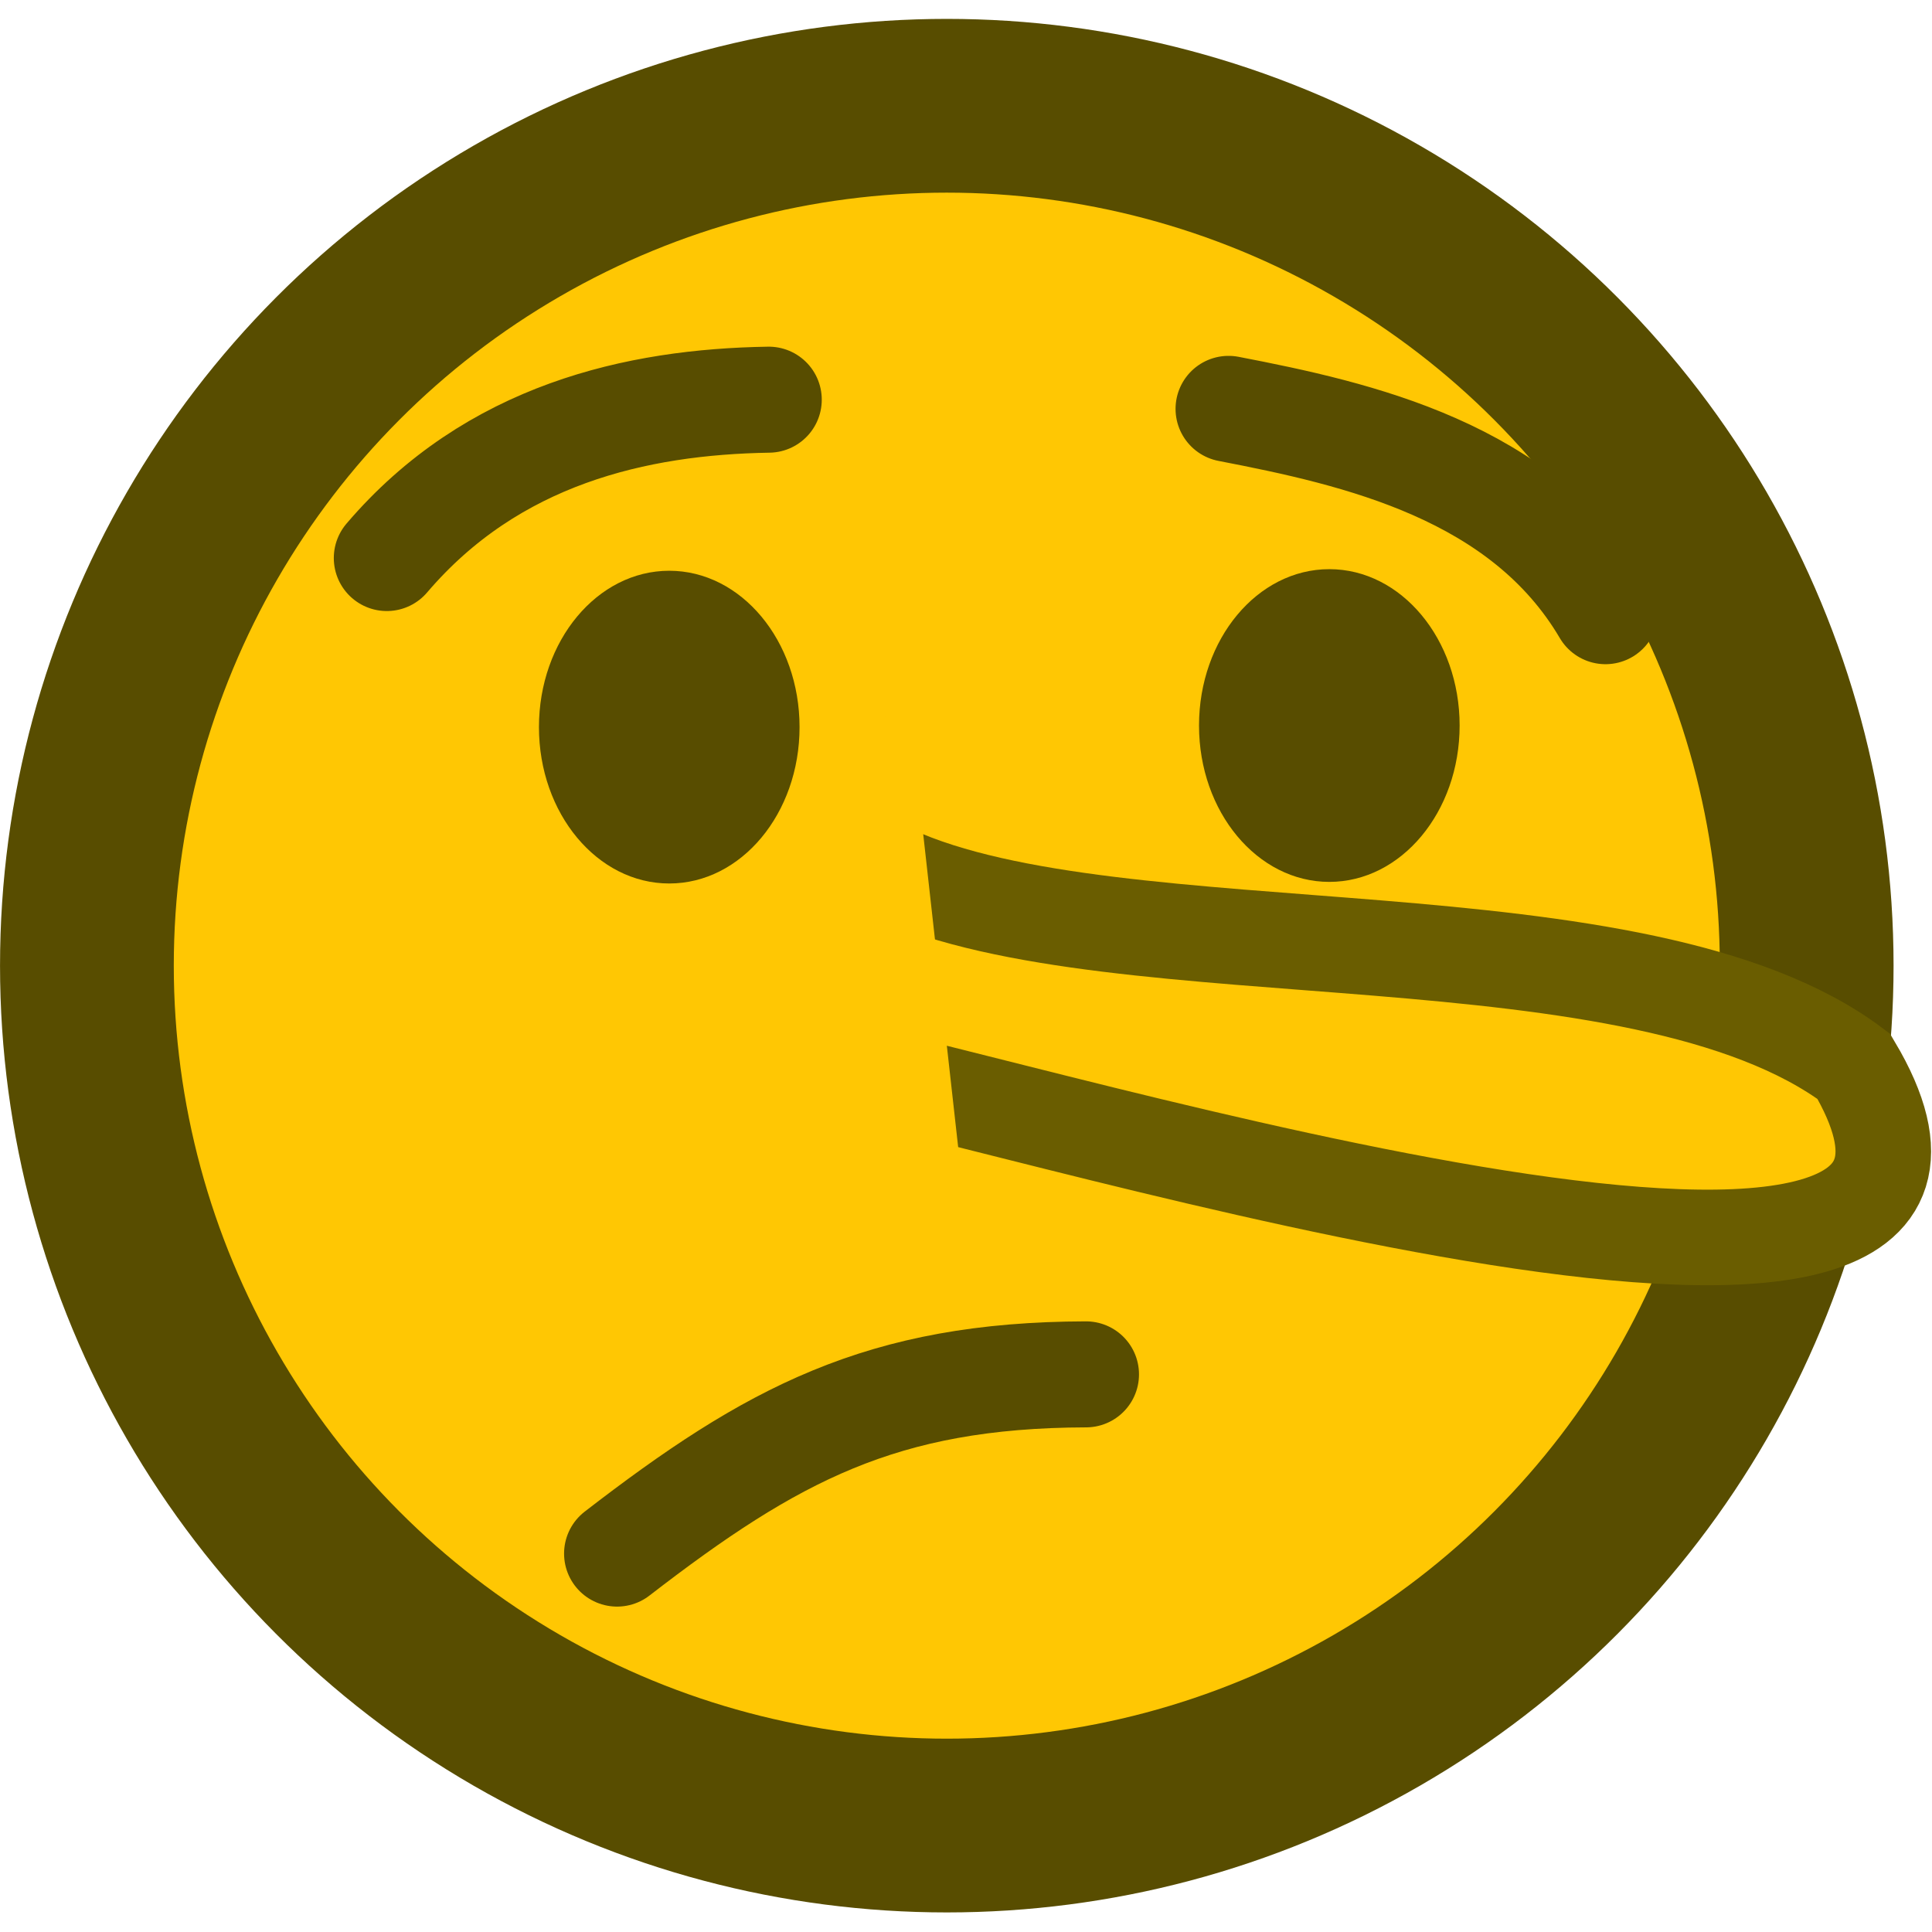
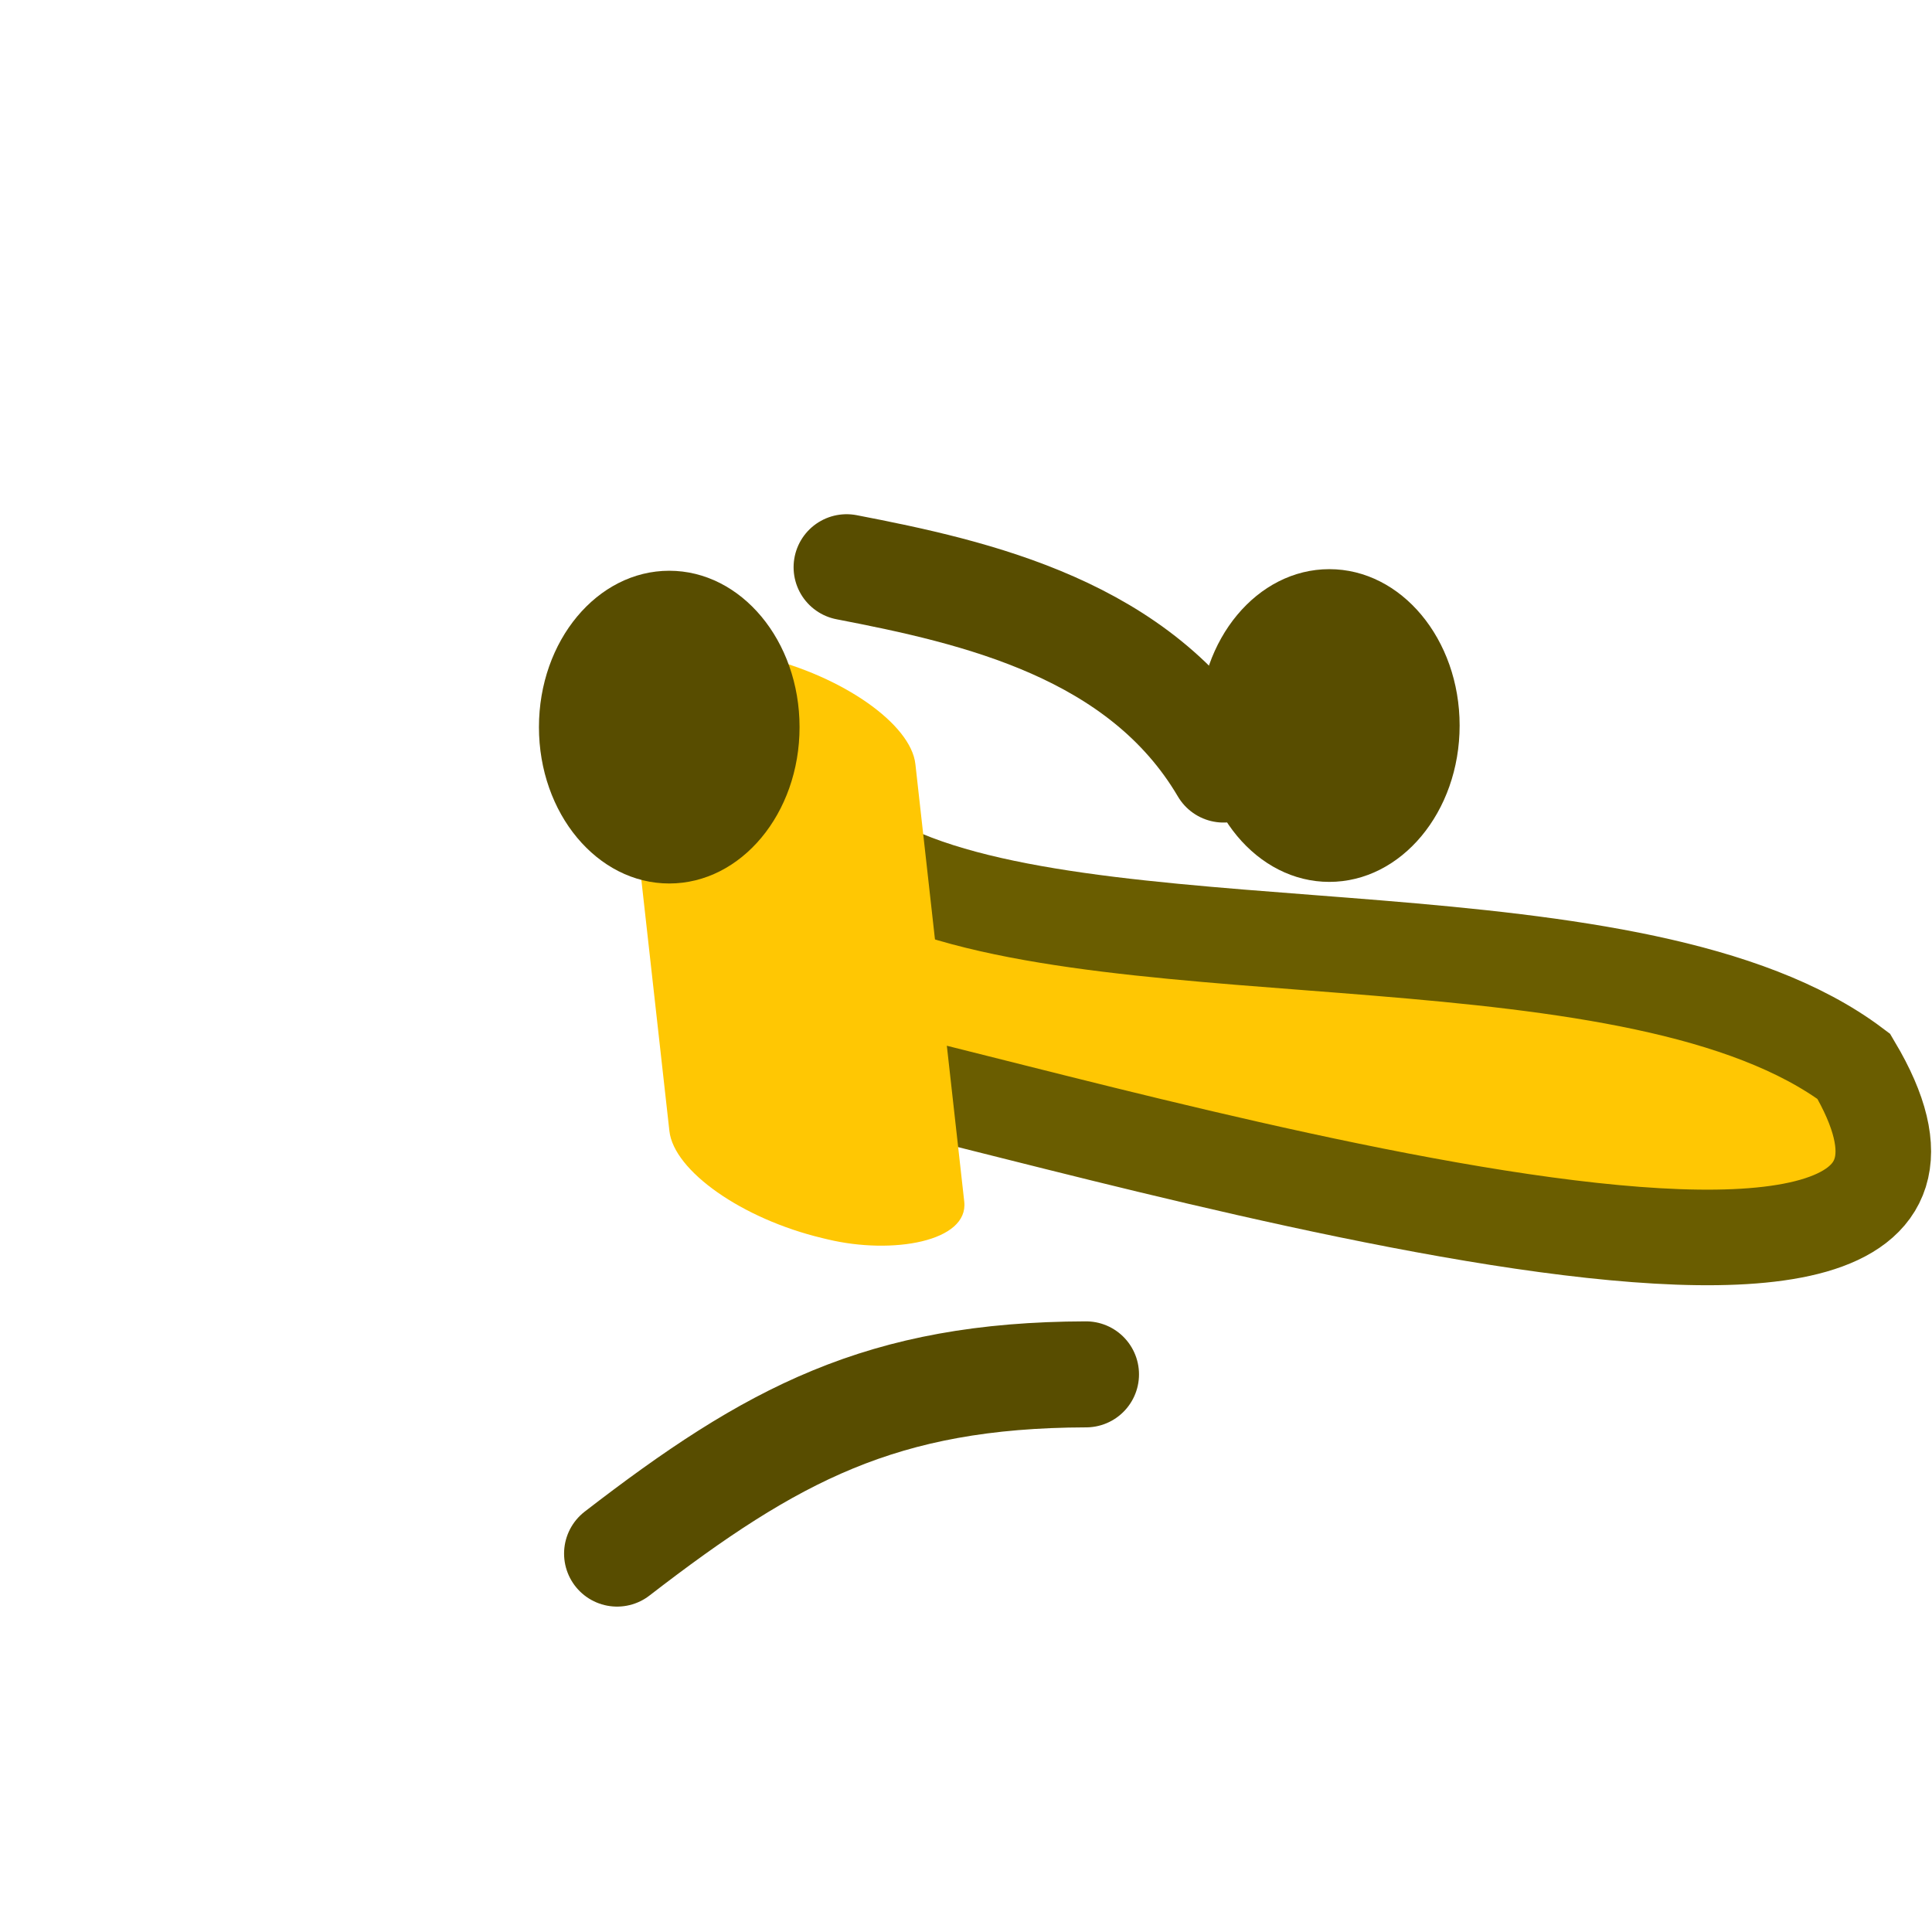
<svg xmlns="http://www.w3.org/2000/svg" xml:space="preserve" width="84" height="84" viewBox="0 0 22.225 22.225">
  <g transform="translate(0 .217)scale(.656)">
-     <circle cx="16.603" cy="16.603" r="15.079" style="fill:#ffc703;fill-opacity:1;fill-rule:nonzero;stroke:#584d00;stroke-width:3.047;stroke-linecap:round;stroke-linejoin:round;stroke-miterlimit:4;stroke-dasharray:none;stroke-dashoffset:0;stroke-opacity:1;paint-order:markers stroke fill" />
    <path d="M19.044 23.77c-3.579.01-5.512 1.05-8.223 3.143" style="fill:none;fill-opacity:1;stroke:#584d00;stroke-width:1.859;stroke-linecap:round;stroke-linejoin:round;stroke-opacity:1;paint-order:markers fill stroke" />
    <path d="M15.658 14.982c3.98 1.811 13.09.561 16.85 3.386 3.797 6.397-14.418.684-18.06 0" style="fill:#ffc703;fill-opacity:1;stroke:#6a5d00;stroke-width:1.676;stroke-linecap:square;stroke-dasharray:none;stroke-dashoffset:19.953;stroke-opacity:1;paint-order:stroke fill markers" />
    <rect width="10.274" height="5.314" x="-18.531" y="10.096" rx="1.277" ry="2.607" style="fill:#ffc703;fill-opacity:1;stroke:none;stroke-width:3.376;stroke-linecap:square;stroke-dasharray:none;stroke-dashoffset:19.953;stroke-opacity:1;paint-order:stroke fill markers" transform="matrix(-.111 -.994 .973 .233 0 0)" />
    <ellipse cx="11.736" cy="12.42" rx="2.285" ry="2.742" style="fill:#584d00;fill-opacity:1;fill-rule:nonzero;stroke:none;stroke-width:2.14;stroke-linecap:round;stroke-linejoin:bevel;stroke-miterlimit:4;stroke-dasharray:none;stroke-dashoffset:0;stroke-opacity:1;paint-order:markers stroke fill" />
    <ellipse cx="-12.392" cy="23.311" rx="2.742" ry="2.285" style="fill:#584d00;fill-opacity:1;fill-rule:nonzero;stroke:none;stroke-width:2.14;stroke-linecap:round;stroke-linejoin:bevel;stroke-miterlimit:4;stroke-dasharray:none;stroke-dashoffset:0;stroke-opacity:1;paint-order:markers stroke fill" transform="rotate(-90)" />
-     <path d="M6.783 9.455c1.853-2.172 4.386-2.74 6.698-2.777m14.673 3.709c-1.448-2.462-4.34-3.11-6.61-3.548" style="fill:none;fill-opacity:1;stroke:#584d00;stroke-width:1.859;stroke-linecap:round;stroke-linejoin:round;stroke-opacity:1;paint-order:markers fill stroke" />
+     <path d="M6.783 9.455m14.673 3.709c-1.448-2.462-4.34-3.11-6.61-3.548" style="fill:none;fill-opacity:1;stroke:#584d00;stroke-width:1.859;stroke-linecap:round;stroke-linejoin:round;stroke-opacity:1;paint-order:markers fill stroke" />
  </g>
</svg>